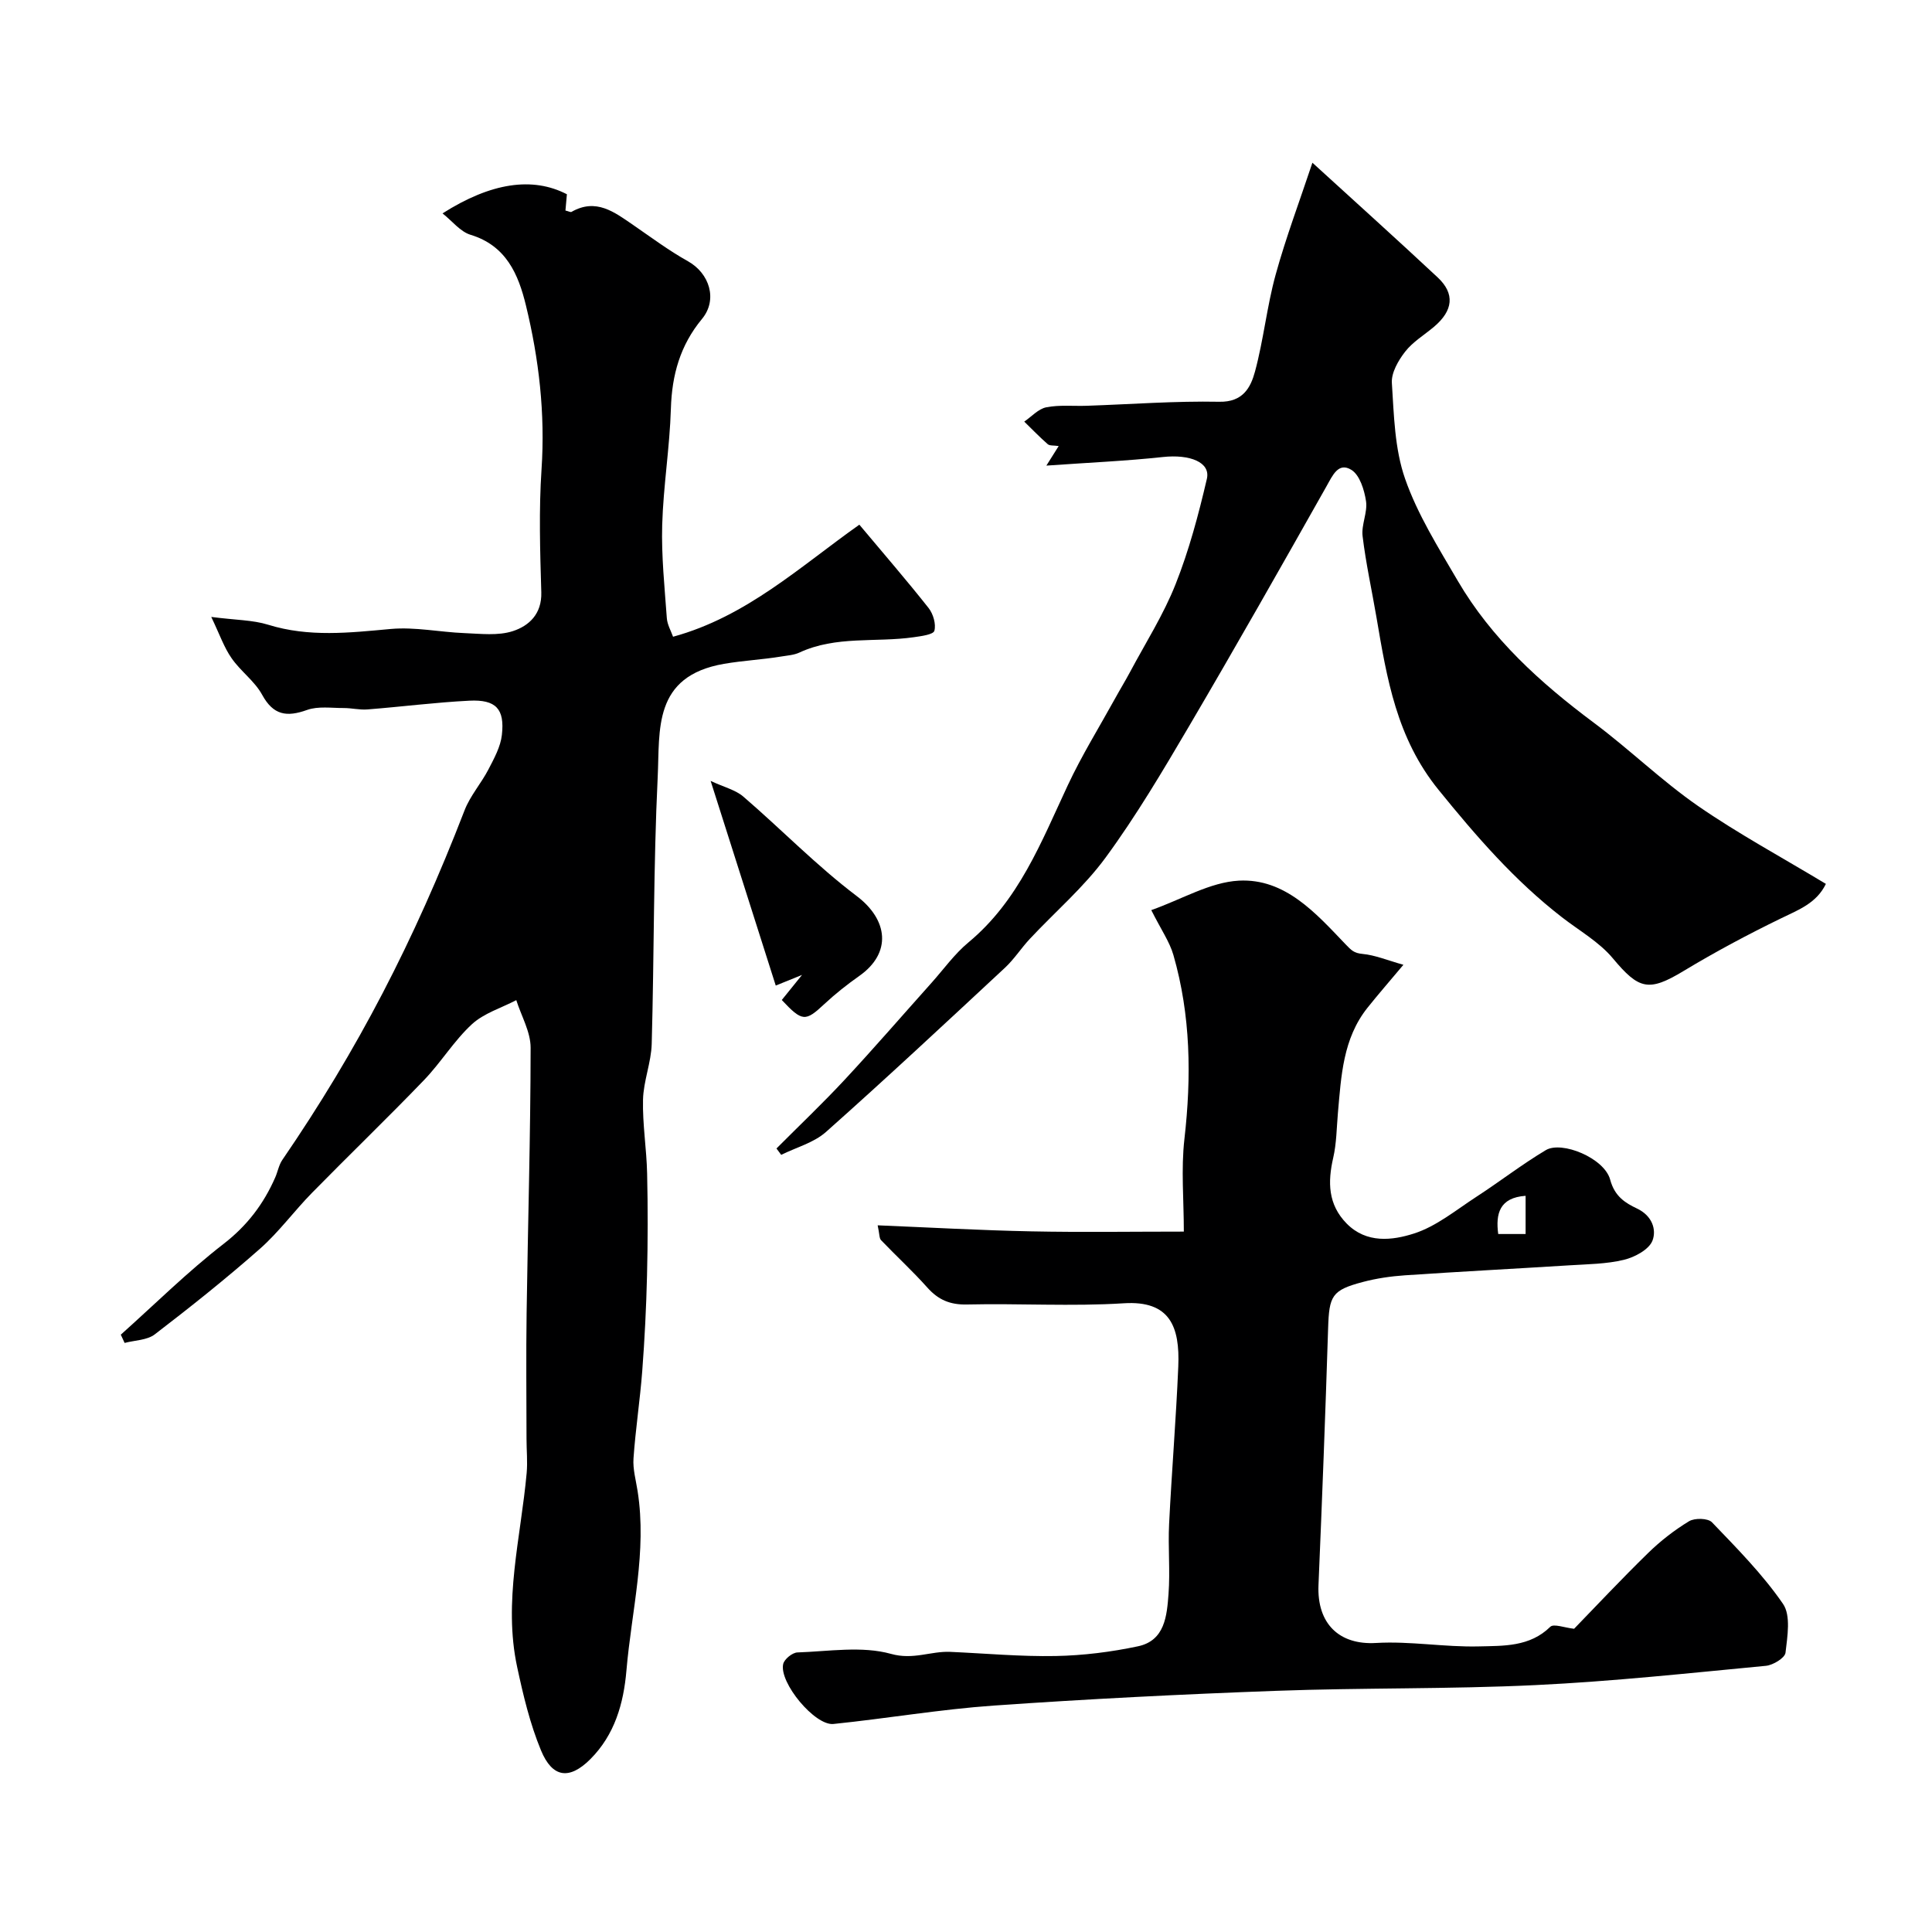
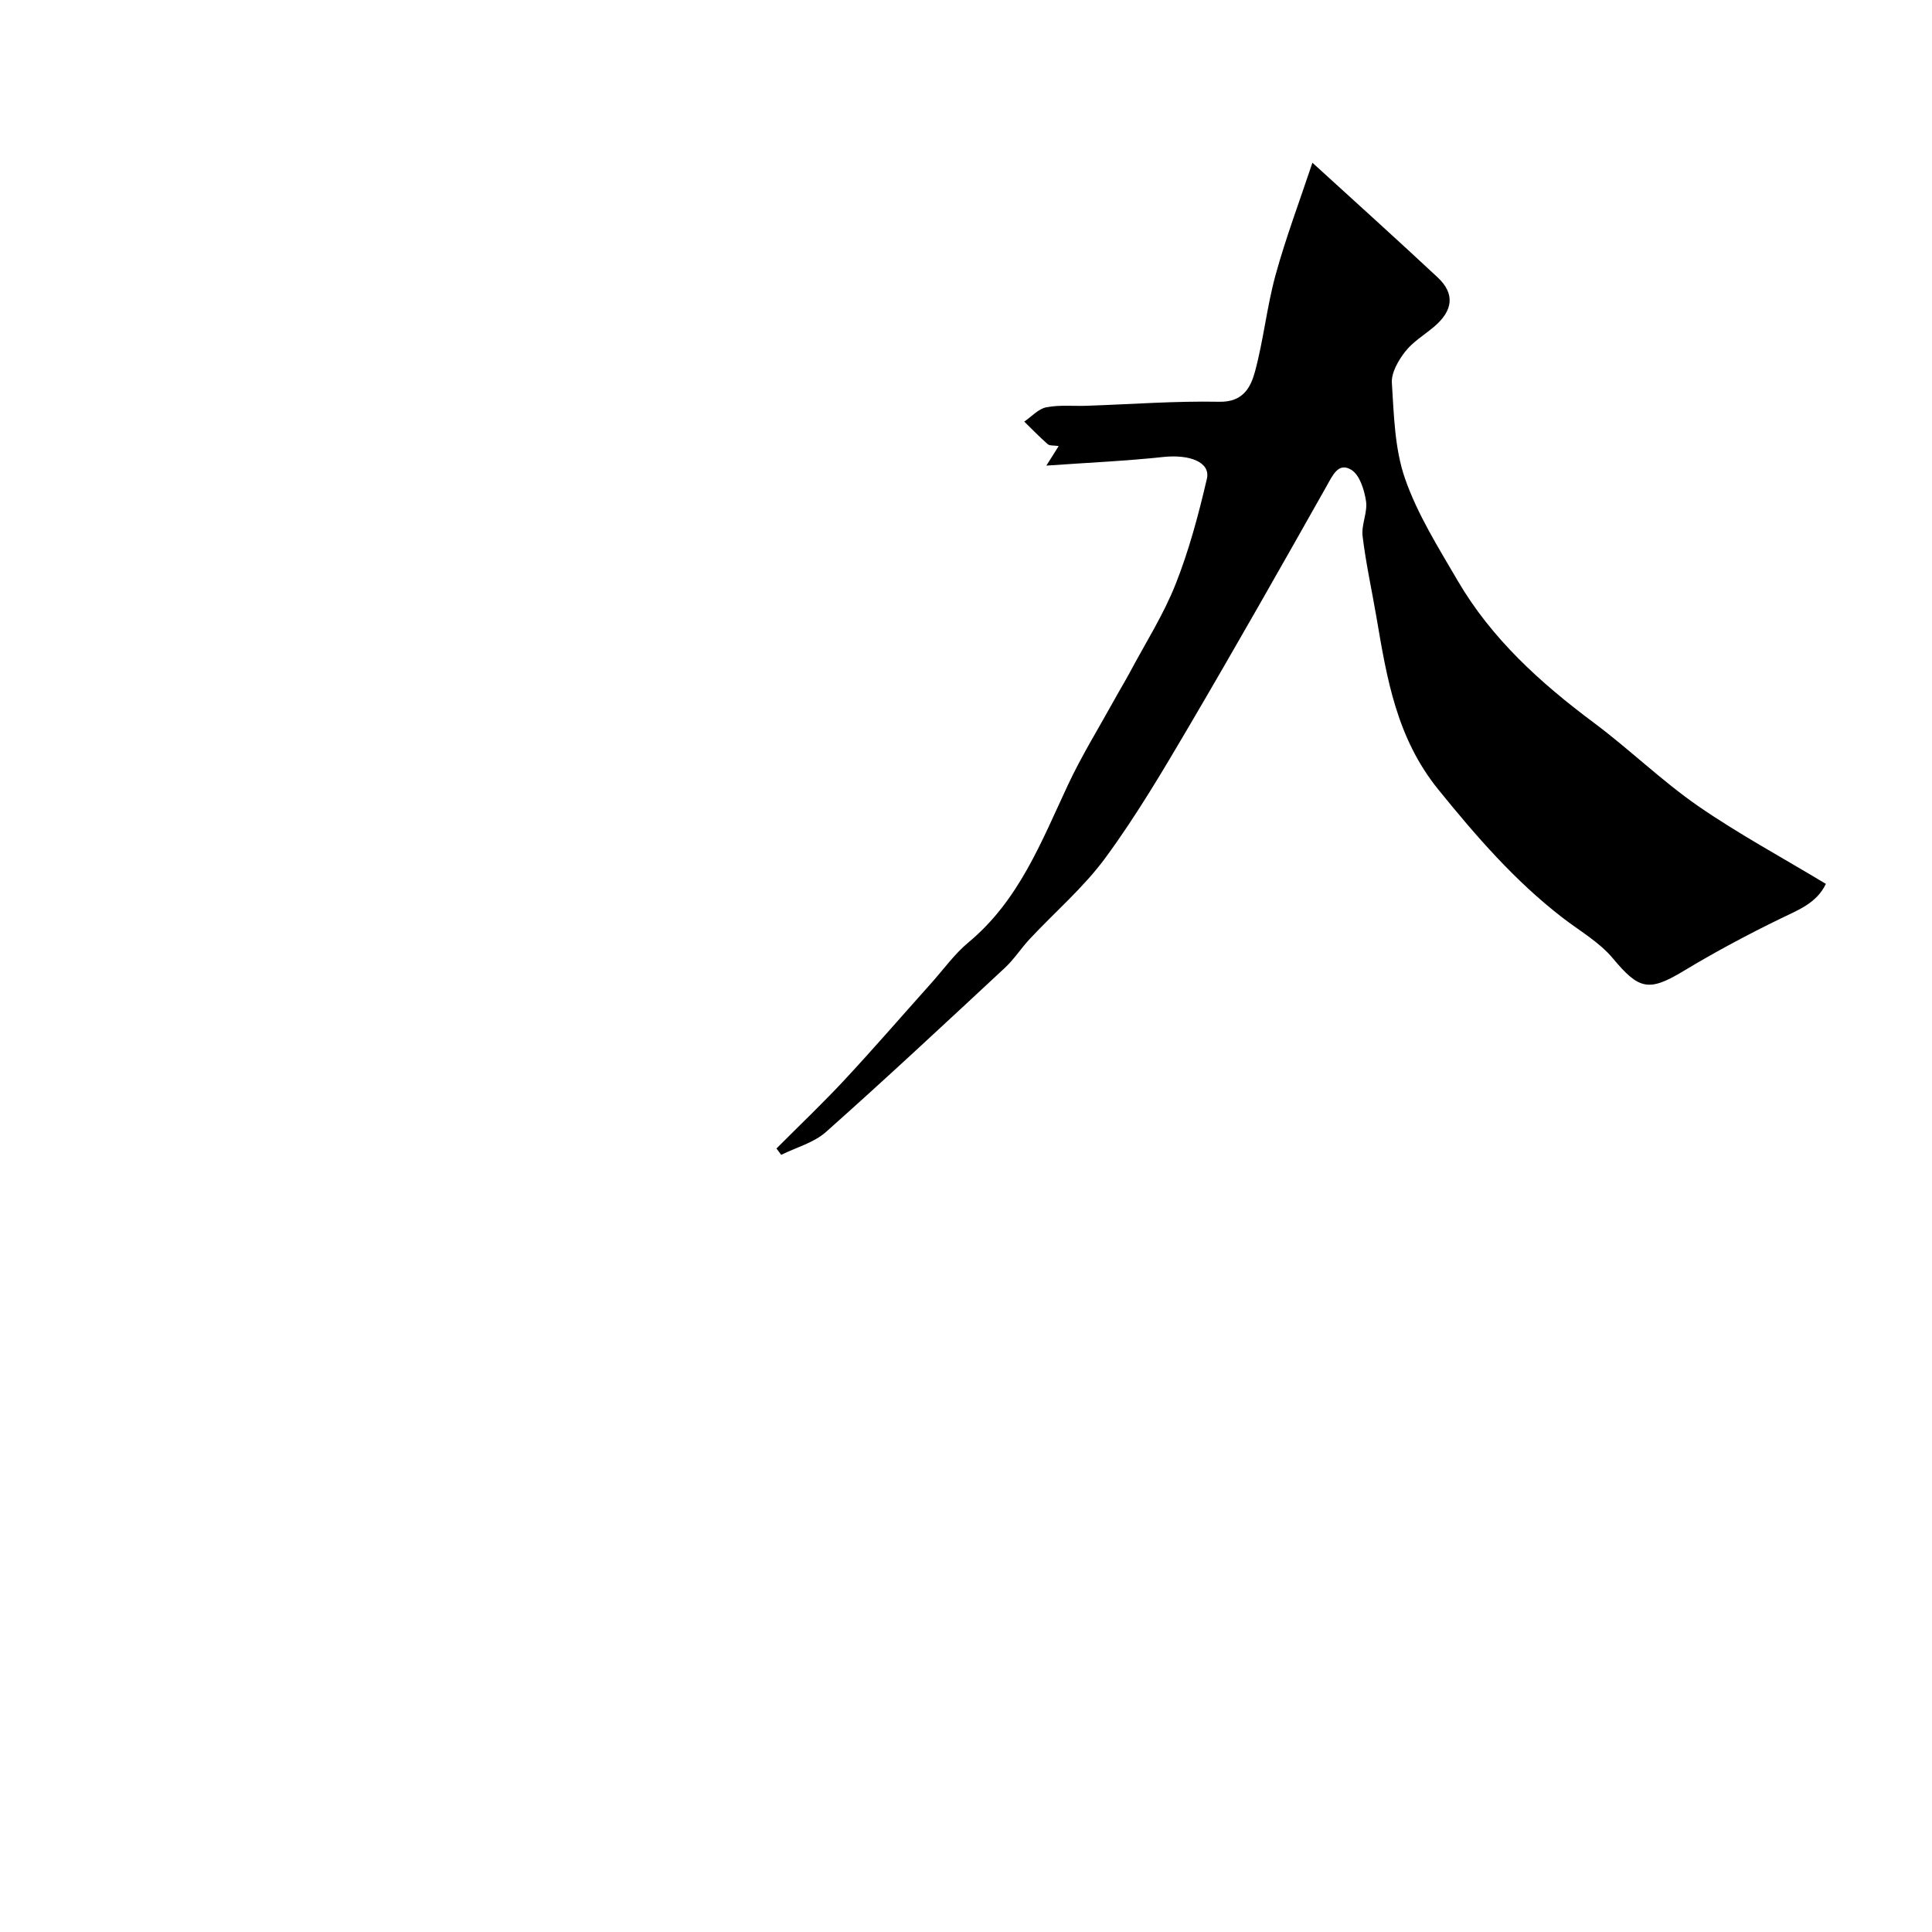
<svg xmlns="http://www.w3.org/2000/svg" enable-background="new 0 0 400 400" viewBox="0 0 400 400">
  <g fill="#000001">
-     <path d="m43.74 127.73c5.08.66 8.58.62 11.77 1.61 8.46 2.63 16.86 1.66 25.41.88 5.02-.45 10.16.66 15.26.86 3.34.13 6.93.58 9.99-.41 3.36-1.09 6.03-3.56 5.9-8.04-.25-8.49-.52-17.02.05-25.49.77-11.53-.53-22.79-3.23-33.9-1.56-6.43-4.07-12.38-11.47-14.63-2.12-.64-3.78-2.83-5.8-4.43 10.05-6.39 18.65-7.64 25.75-3.96-.1 1.1-.2 2.26-.3 3.37.66.15 1.05.39 1.25.28 5.1-2.92 8.89.05 12.8 2.73 3.72 2.56 7.36 5.28 11.3 7.48 4.48 2.5 6.22 7.96 2.92 11.95-4.52 5.46-6.23 11.59-6.44 18.58-.24 8.04-1.57 16.05-1.8 24.09-.18 6.42.5 12.87.96 19.29.1 1.35.87 2.65 1.29 3.84 15.2-4.15 26.33-14.55 38.57-23.2 5.16 6.16 9.88 11.61 14.34 17.26.95 1.21 1.57 3.33 1.19 4.71-.22.79-2.74 1.11-4.27 1.33-7.87 1.13-16.08-.35-23.66 3.17-1.13.53-2.49.61-3.75.82-3.93.65-7.94.84-11.87 1.52-14.8 2.55-13.26 13.73-13.73 23.41-.89 18.4-.73 36.86-1.24 55.28-.11 3.87-1.71 7.69-1.8 11.55-.12 5.09.74 10.19.85 15.29.16 7.02.15 14.06-.02 21.08-.16 6.6-.49 13.21-.99 19.8-.46 6.04-1.39 12.05-1.81 18.09-.16 2.23.5 4.52.85 6.78 1.97 12.54-1.25 24.75-2.31 37.1-.59 6.93-2.45 13.36-7.48 18.4-4.32 4.31-7.85 3.9-10.22-1.84-2.27-5.49-3.68-11.41-4.93-17.25-2.9-13.52.76-26.8 1.97-40.16.21-2.34-.03-4.71-.03-7.07-.01-8.7-.11-17.4.02-26.1.26-18.3.81-36.59.83-54.88 0-3.28-1.93-6.57-2.97-9.85-3.1 1.62-6.71 2.7-9.19 4.99-3.71 3.42-6.4 7.91-9.92 11.57-7.6 7.9-15.51 15.51-23.19 23.34-3.7 3.77-6.86 8.13-10.8 11.6-7.01 6.18-14.33 12.01-21.75 17.7-1.6 1.22-4.14 1.21-6.24 1.77-.26-.57-.53-1.14-.79-1.71 7.07-6.32 13.83-13.03 21.31-18.82 4.89-3.79 8.27-8.27 10.67-13.75.52-1.19.74-2.56 1.46-3.61 15.59-22.76 27.22-45.19 37.74-72.4 1.16-3 3.43-5.55 4.93-8.44 1.18-2.28 2.52-4.7 2.79-7.16.61-5.39-1.24-7.35-6.73-7.08-7.05.35-14.06 1.26-21.1 1.81-1.62.13-3.27-.29-4.91-.29-2.55.01-5.31-.42-7.6.4-4.22 1.51-6.98 1.1-9.3-3.15-1.54-2.82-4.45-4.86-6.31-7.55-1.56-2.21-2.46-4.88-4.22-8.56z" />
-     <path d="m238.36 188.43c6.38-2.26 12.17-5.78 18.13-6.1 9.58-.51 15.96 6.76 22.06 13.14 1.25 1.3 1.77 1.86 3.55 2.03 2.59.24 5.11 1.31 8.46 2.25-2.9 3.46-5.23 6.13-7.44 8.9-5.09 6.39-5.44 14.14-6.12 21.79-.27 3.09-.28 6.26-.97 9.26-1.16 5.05-1.09 9.67 2.77 13.61 4.11 4.19 9.48 3.51 13.97 2.07 4.64-1.49 8.71-4.88 12.92-7.61 4.84-3.14 9.41-6.7 14.36-9.65 3.3-1.97 12.12 1.64 13.32 6.12.94 3.51 3.18 4.84 5.55 5.97 3.19 1.51 4.06 4.41 3.21 6.64-.71 1.85-3.67 3.44-5.91 3.98-3.63.88-7.49.9-11.26 1.14-11.36.71-22.73 1.3-34.09 2.07-2.92.2-5.88.63-8.71 1.38-6.43 1.7-6.98 2.84-7.19 9.63-.56 17.71-1.24 35.42-1.99 53.12-.34 8.05 4.34 12.44 11.92 11.99 7.06-.42 14.2.89 21.29.71 5.09-.13 10.53.12 14.78-4.06.71-.69 2.98.2 4.93.41 4.48-4.61 9.78-10.28 15.33-15.69 2.55-2.49 5.44-4.74 8.48-6.58 1.17-.7 3.9-.64 4.73.22 5.17 5.39 10.5 10.77 14.71 16.89 1.66 2.41.91 6.75.52 10.12-.13 1.08-2.57 2.57-4.06 2.71-15.88 1.51-31.76 3.23-47.69 3.99-17.9.86-35.86.53-53.78 1.19-19.48.71-38.95 1.69-58.39 3.05-11.1.78-22.11 2.67-33.19 3.81-3.84.4-11.28-8.56-10.41-12.41.23-1.01 1.9-2.37 2.95-2.4 6.49-.22 13.35-1.38 19.38.3 4.62 1.29 8.2-.59 12.24-.42 7.29.32 14.59 1 21.87.86 5.69-.11 11.44-.83 17.01-2.01 5.59-1.18 5.99-6.33 6.33-10.83.36-4.81-.12-9.67.12-14.49.54-10.87 1.44-21.72 1.9-32.6.35-8.25-1.72-13.71-11.28-13.1-10.79.68-21.65 0-32.48.25-3.49.08-5.93-.96-8.2-3.51-3.04-3.41-6.42-6.51-9.58-9.81-.38-.4-.3-1.23-.7-3.07 10.91.45 21.38 1.04 31.85 1.25 10.31.21 20.64.05 31.54.05 0-6.57-.59-12.94.12-19.16 1.47-12.89 1.32-25.61-2.28-38.11-.79-2.74-2.53-5.21-4.58-9.29zm77.5 67.06c0-2.6 0-5.22 0-7.91-5.41.38-6.23 3.71-5.67 7.91z" />
    <path d="m378.03 183c-1.94 4.01-5.67 5.37-9.34 7.16-6.85 3.33-13.59 6.93-20.1 10.86-7.24 4.37-9.25 3.88-14.66-2.6-2.83-3.4-6.96-5.73-10.53-8.5-9.8-7.58-17.76-16.77-25.57-26.4-8.68-10.7-10.69-23.03-12.84-35.67-.96-5.62-2.2-11.2-2.88-16.85-.29-2.35 1.06-4.92.71-7.24s-1.3-5.41-3.03-6.48c-2.71-1.67-3.89 1.17-5.17 3.43-9.38 16.63-18.8 33.24-28.47 49.7-5.43 9.23-10.91 18.5-17.23 27.12-4.51 6.16-10.47 11.25-15.72 16.87-1.79 1.92-3.23 4.19-5.13 5.96-12.28 11.42-24.53 22.86-37.06 34-2.51 2.23-6.15 3.19-9.27 4.74-.33-.44-.65-.88-.98-1.32 4.71-4.73 9.56-9.33 14.1-14.21 6.11-6.57 11.99-13.37 17.98-20.06 2.53-2.83 4.77-5.99 7.66-8.39 10.43-8.65 15.08-20.79 20.57-32.53 2.88-6.16 6.48-11.97 9.77-17.93 1.02-1.86 2.13-3.67 3.13-5.54 3.21-6.02 6.92-11.85 9.42-18.16 2.79-7.03 4.76-14.44 6.48-21.82.8-3.45-3.54-5.12-9.1-4.52-7.6.82-15.26 1.15-24.13 1.78 1.35-2.15 1.83-2.91 2.55-4.05-1.04-.16-1.87-.03-2.27-.39-1.69-1.48-3.25-3.1-4.86-4.67 1.51-1.03 2.91-2.63 4.55-2.96 2.73-.54 5.63-.22 8.45-.32 9.13-.31 18.26-1.01 27.38-.83 4.89.1 6.49-2.93 7.39-6.24 1.78-6.58 2.46-13.47 4.27-20.04 2.13-7.73 4.97-15.25 7.62-23.21 9.13 8.33 17.6 15.96 25.93 23.74 3.62 3.38 3.22 6.88-.78 10.25-2.01 1.69-4.37 3.1-5.95 5.13-1.41 1.81-2.88 4.35-2.75 6.47.43 6.67.57 13.65 2.74 19.85 2.58 7.4 6.9 14.26 10.89 21.1 7.02 12.02 17.12 21.15 28.18 29.4 7.38 5.5 14.03 12.01 21.58 17.24 8.35 5.77 17.34 10.62 26.47 16.13z" />
-     <path d="m147.13 161.68c2.82 1.32 5.17 1.86 6.78 3.26 7.88 6.78 15.17 14.31 23.44 20.56 6.54 4.94 7.31 11.78.58 16.54-2.54 1.79-5 3.73-7.27 5.85-3.91 3.65-4.55 3.68-8.8-.85 1.05-1.31 2.14-2.65 4.19-5.19-2.59 1.05-3.81 1.54-5.44 2.2-4.28-13.5-8.57-26.98-13.48-42.37z" />
  </g>
</svg>